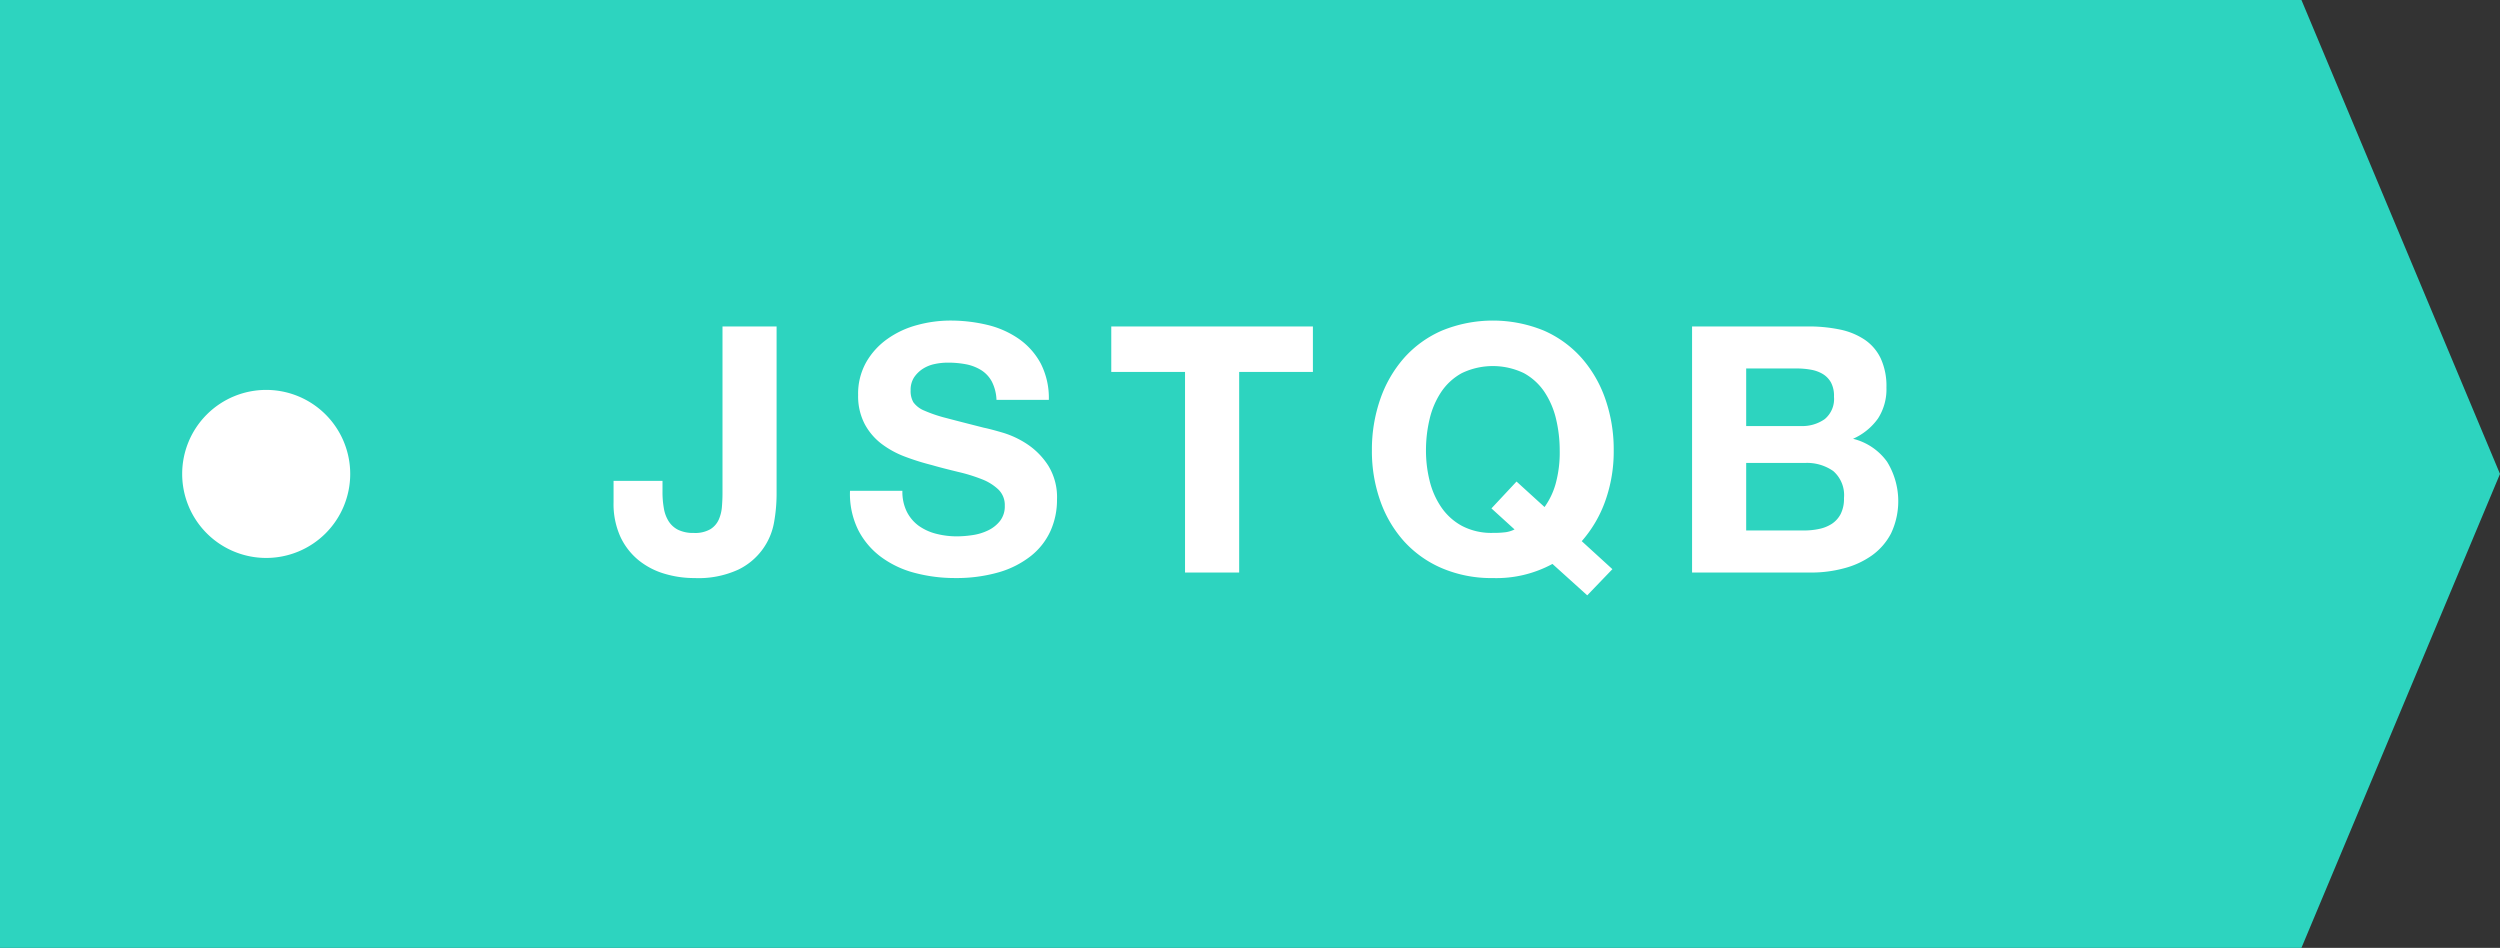
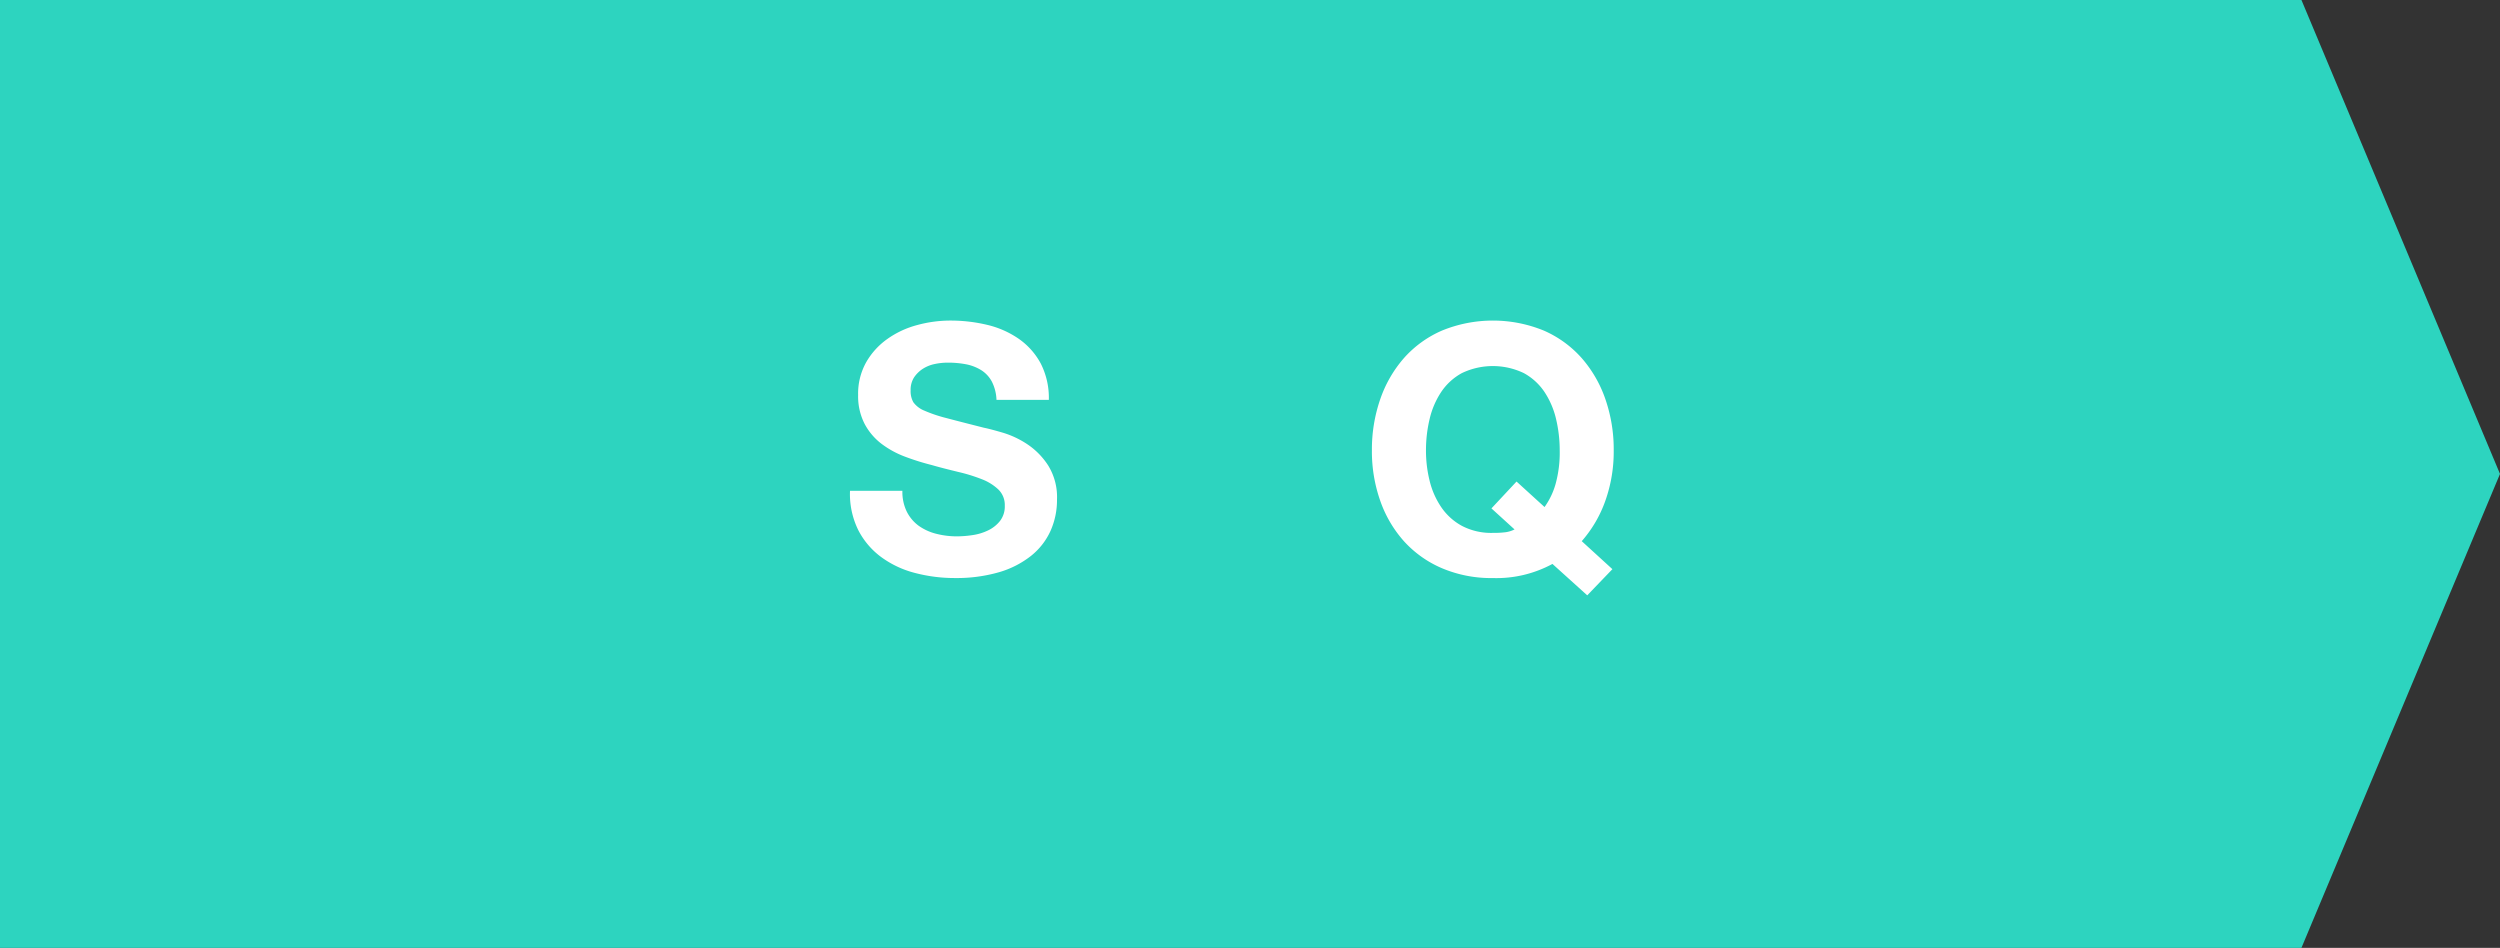
<svg xmlns="http://www.w3.org/2000/svg" width="116.052" height="44" viewBox="0 0 116.052 44">
  <rect x="0" y="0" width="116.052" height="44" fill="#333333" stroke="none" />
  <g transform="translate(-171.039 -882)">
    <path d="M106.836,108H0V64H106.836l9.217,22Z" transform="translate(171.038 818)" fill="#2dd4bf" />
-     <path d="M35.94,88.209a3.016,3.016,0,0,1-1.664,2.232,4.425,4.425,0,0,1-2.033.393,4.8,4.8,0,0,1-1.392-.2,3.469,3.469,0,0,1-1.2-.623,3.087,3.087,0,0,1-.848-1.088,3.685,3.685,0,0,1-.32-1.608v-.992h2.272v.512a4.275,4.275,0,0,0,.064.768,1.609,1.609,0,0,0,.225.6,1.109,1.109,0,0,0,.439.393,1.608,1.608,0,0,0,.728.144,1.415,1.415,0,0,0,.768-.175,1.01,1.01,0,0,0,.393-.458,1.837,1.837,0,0,0,.143-.607q.026-.329.025-.633V79.154h2.511v7.825a7.577,7.577,0,0,1-.111,1.23" transform="translate(171.038 818)" fill="#fff" />
    <path d="M42.1,87.761a1.822,1.822,0,0,0,.552.649,2.416,2.416,0,0,0,.808.368,3.861,3.861,0,0,0,.96.12,4.919,4.919,0,0,0,.72-.057,2.47,2.47,0,0,0,.721-.216,1.568,1.568,0,0,0,.559-.439,1.1,1.1,0,0,0,.224-.711,1,1,0,0,0-.3-.754,2.326,2.326,0,0,0-.776-.479,7.633,7.633,0,0,0-1.088-.335c-.405-.1-.817-.2-1.233-.321A11.281,11.281,0,0,1,42,85.194a4.31,4.31,0,0,1-1.089-.6,2.834,2.834,0,0,1-.775-.919,2.8,2.8,0,0,1-.3-1.336,2.983,2.983,0,0,1,.376-1.527A3.374,3.374,0,0,1,41.2,79.73a4.276,4.276,0,0,1,1.375-.64,5.856,5.856,0,0,1,1.538-.209,7.32,7.32,0,0,1,1.718.2,4.319,4.319,0,0,1,1.465.649,3.3,3.3,0,0,1,1.016,1.142,3.518,3.518,0,0,1,.377,1.691H46.259a2.036,2.036,0,0,0-.216-.85,1.426,1.426,0,0,0-.488-.527,2.087,2.087,0,0,0-.695-.273A4.477,4.477,0,0,0,44,80.834a2.921,2.921,0,0,0-.608.064,1.638,1.638,0,0,0-.552.222,1.431,1.431,0,0,0-.408.4,1.074,1.074,0,0,0-.159.608,1.032,1.032,0,0,0,.127.545,1.169,1.169,0,0,0,.5.385,6.534,6.534,0,0,0,1.041.351c.441.118,1.02.265,1.735.447.214.043.509.122.888.233a4.272,4.272,0,0,1,1.129.535,3.389,3.389,0,0,1,.966.985,2.789,2.789,0,0,1,.409,1.576,3.508,3.508,0,0,1-.3,1.457,3.143,3.143,0,0,1-.9,1.157,4.348,4.348,0,0,1-1.489.763,7.114,7.114,0,0,1-2.056.271,7.244,7.244,0,0,1-1.832-.232,4.571,4.571,0,0,1-1.568-.73,3.589,3.589,0,0,1-1.08-1.262,3.776,3.776,0,0,1-.384-1.825h2.432a2.086,2.086,0,0,0,.208.976" transform="translate(171.038 818)" fill="#fff" />
-     <path d="M51.587,81.265V79.154h9.36v2.111H57.524v9.313H55.011V81.265Z" transform="translate(171.038 818)" fill="#fff" />
    <path d="M72.067,90.178a5.456,5.456,0,0,1-2.767.656,5.851,5.851,0,0,1-2.362-.457,5.051,5.051,0,0,1-1.767-1.256,5.562,5.562,0,0,1-1.1-1.879,6.9,6.9,0,0,1-.385-2.328,7.138,7.138,0,0,1,.385-2.377,5.724,5.724,0,0,1,1.1-1.912,5.043,5.043,0,0,1,1.767-1.279,6.244,6.244,0,0,1,4.729,0,5.062,5.062,0,0,1,1.76,1.279,5.724,5.724,0,0,1,1.1,1.912,7.138,7.138,0,0,1,.384,2.377,6.832,6.832,0,0,1-.384,2.32,5.738,5.738,0,0,1-1.1,1.887l1.423,1.3-1.168,1.215ZM71.7,87.537a3.449,3.449,0,0,0,.513-1.072,5.488,5.488,0,0,0,.191-1.551,6.32,6.32,0,0,0-.168-1.457A3.876,3.876,0,0,0,71.7,82.2a2.723,2.723,0,0,0-.96-.879,3.325,3.325,0,0,0-2.88,0,2.723,2.723,0,0,0-.96.879,3.854,3.854,0,0,0-.536,1.256,6.266,6.266,0,0,0-.168,1.457,5.813,5.813,0,0,0,.168,1.4,3.751,3.751,0,0,0,.536,1.223,2.744,2.744,0,0,0,.96.873,2.929,2.929,0,0,0,1.441.328,4.331,4.331,0,0,0,.607-.033,1.372,1.372,0,0,0,.4-.127L69.235,87.6,70.4,86.353Z" transform="translate(171.038 818)" fill="#fff" />
-     <path d="M83.924,79.154a7.1,7.1,0,0,1,1.487.143,3.236,3.236,0,0,1,1.152.473,2.179,2.179,0,0,1,.745.873,3.07,3.07,0,0,1,.263,1.343,2.512,2.512,0,0,1-.391,1.44,2.825,2.825,0,0,1-1.16.943A2.753,2.753,0,0,1,87.6,85.434a3.492,3.492,0,0,1,.184,3.328,2.9,2.9,0,0,1-.9,1.031,3.958,3.958,0,0,1-1.3.592,5.8,5.8,0,0,1-1.5.193H78.548V79.154Zm-.32,4.623a1.8,1.8,0,0,0,1.1-.32,1.209,1.209,0,0,0,.432-1.039A1.312,1.312,0,0,0,85,81.762a1.071,1.071,0,0,0-.383-.4,1.624,1.624,0,0,0-.552-.2,3.7,3.7,0,0,0-.649-.057H81.06v2.672Zm.144,4.848a3.3,3.3,0,0,0,.7-.072,1.71,1.71,0,0,0,.592-.239,1.221,1.221,0,0,0,.408-.457,1.559,1.559,0,0,0,.152-.736,1.481,1.481,0,0,0-.5-1.256A2.123,2.123,0,0,0,83.8,85.49H81.06v3.135Z" transform="translate(171.038 818)" fill="#fff" />
-     <path d="M16.258,86a3.9,3.9,0,1,1-3.9-3.9,3.9,3.9,0,0,1,3.9,3.9" transform="translate(171.038 818)" fill="#fff" />
  </g>
</svg>